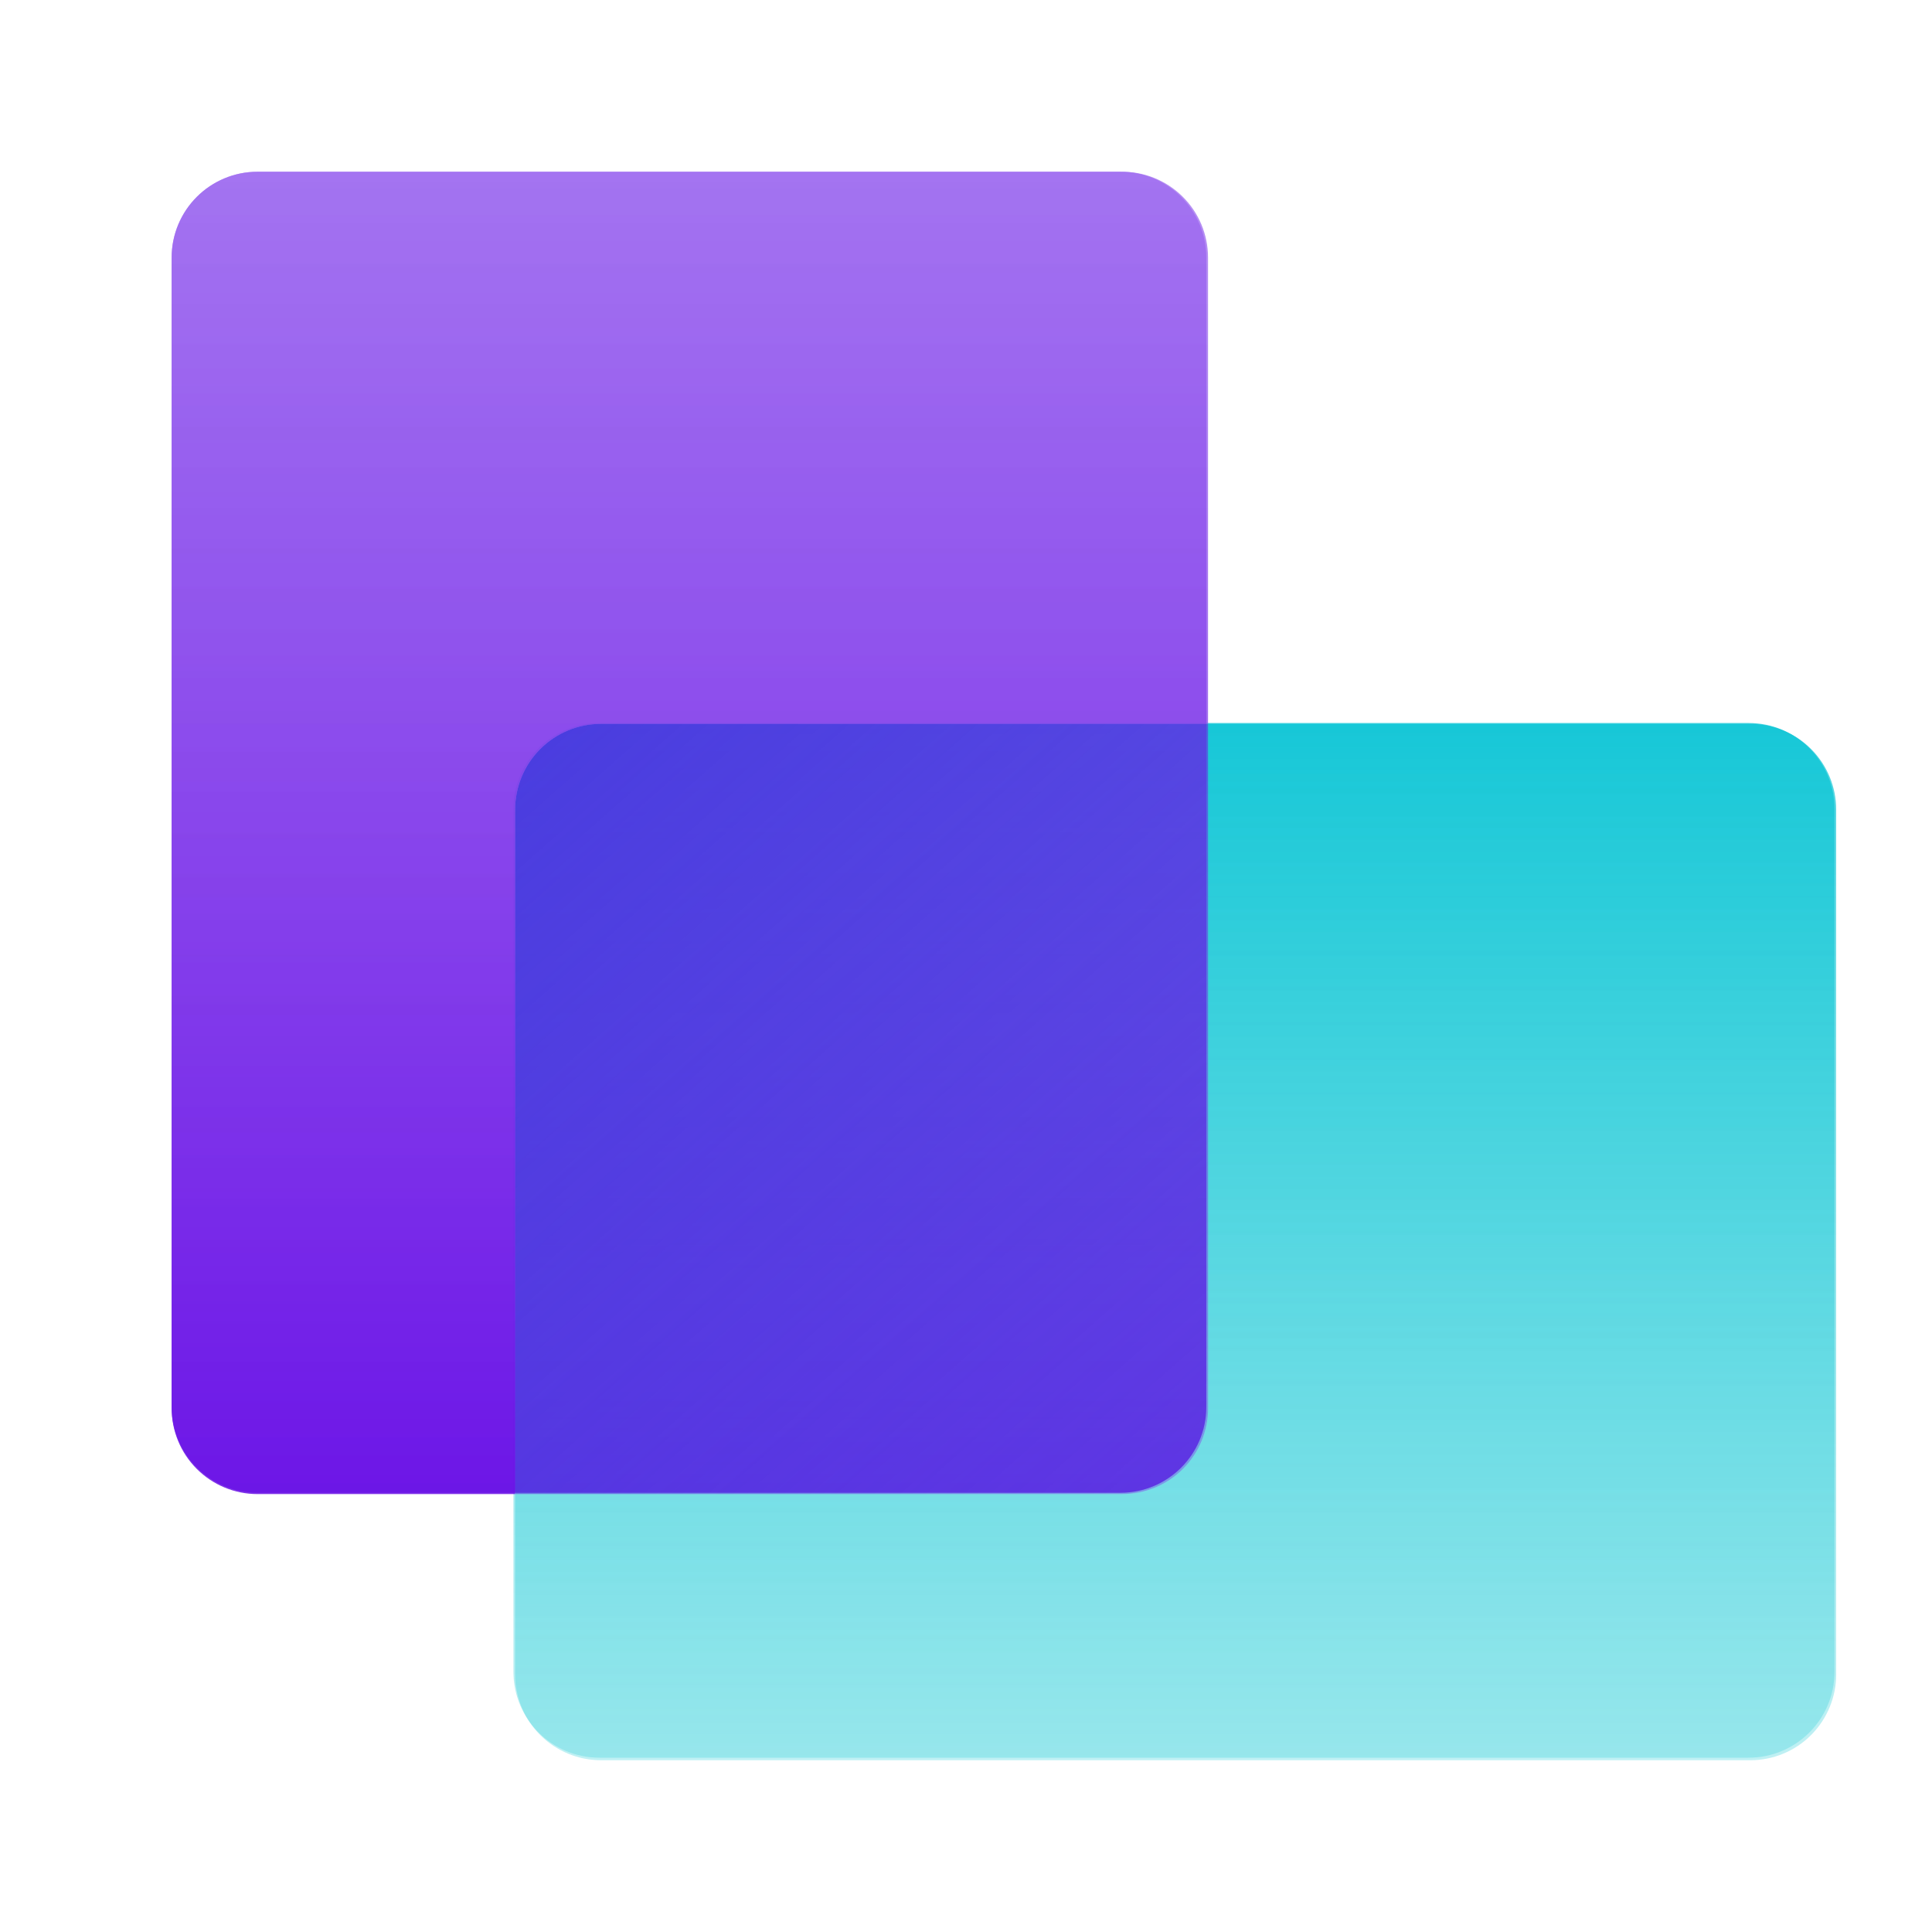
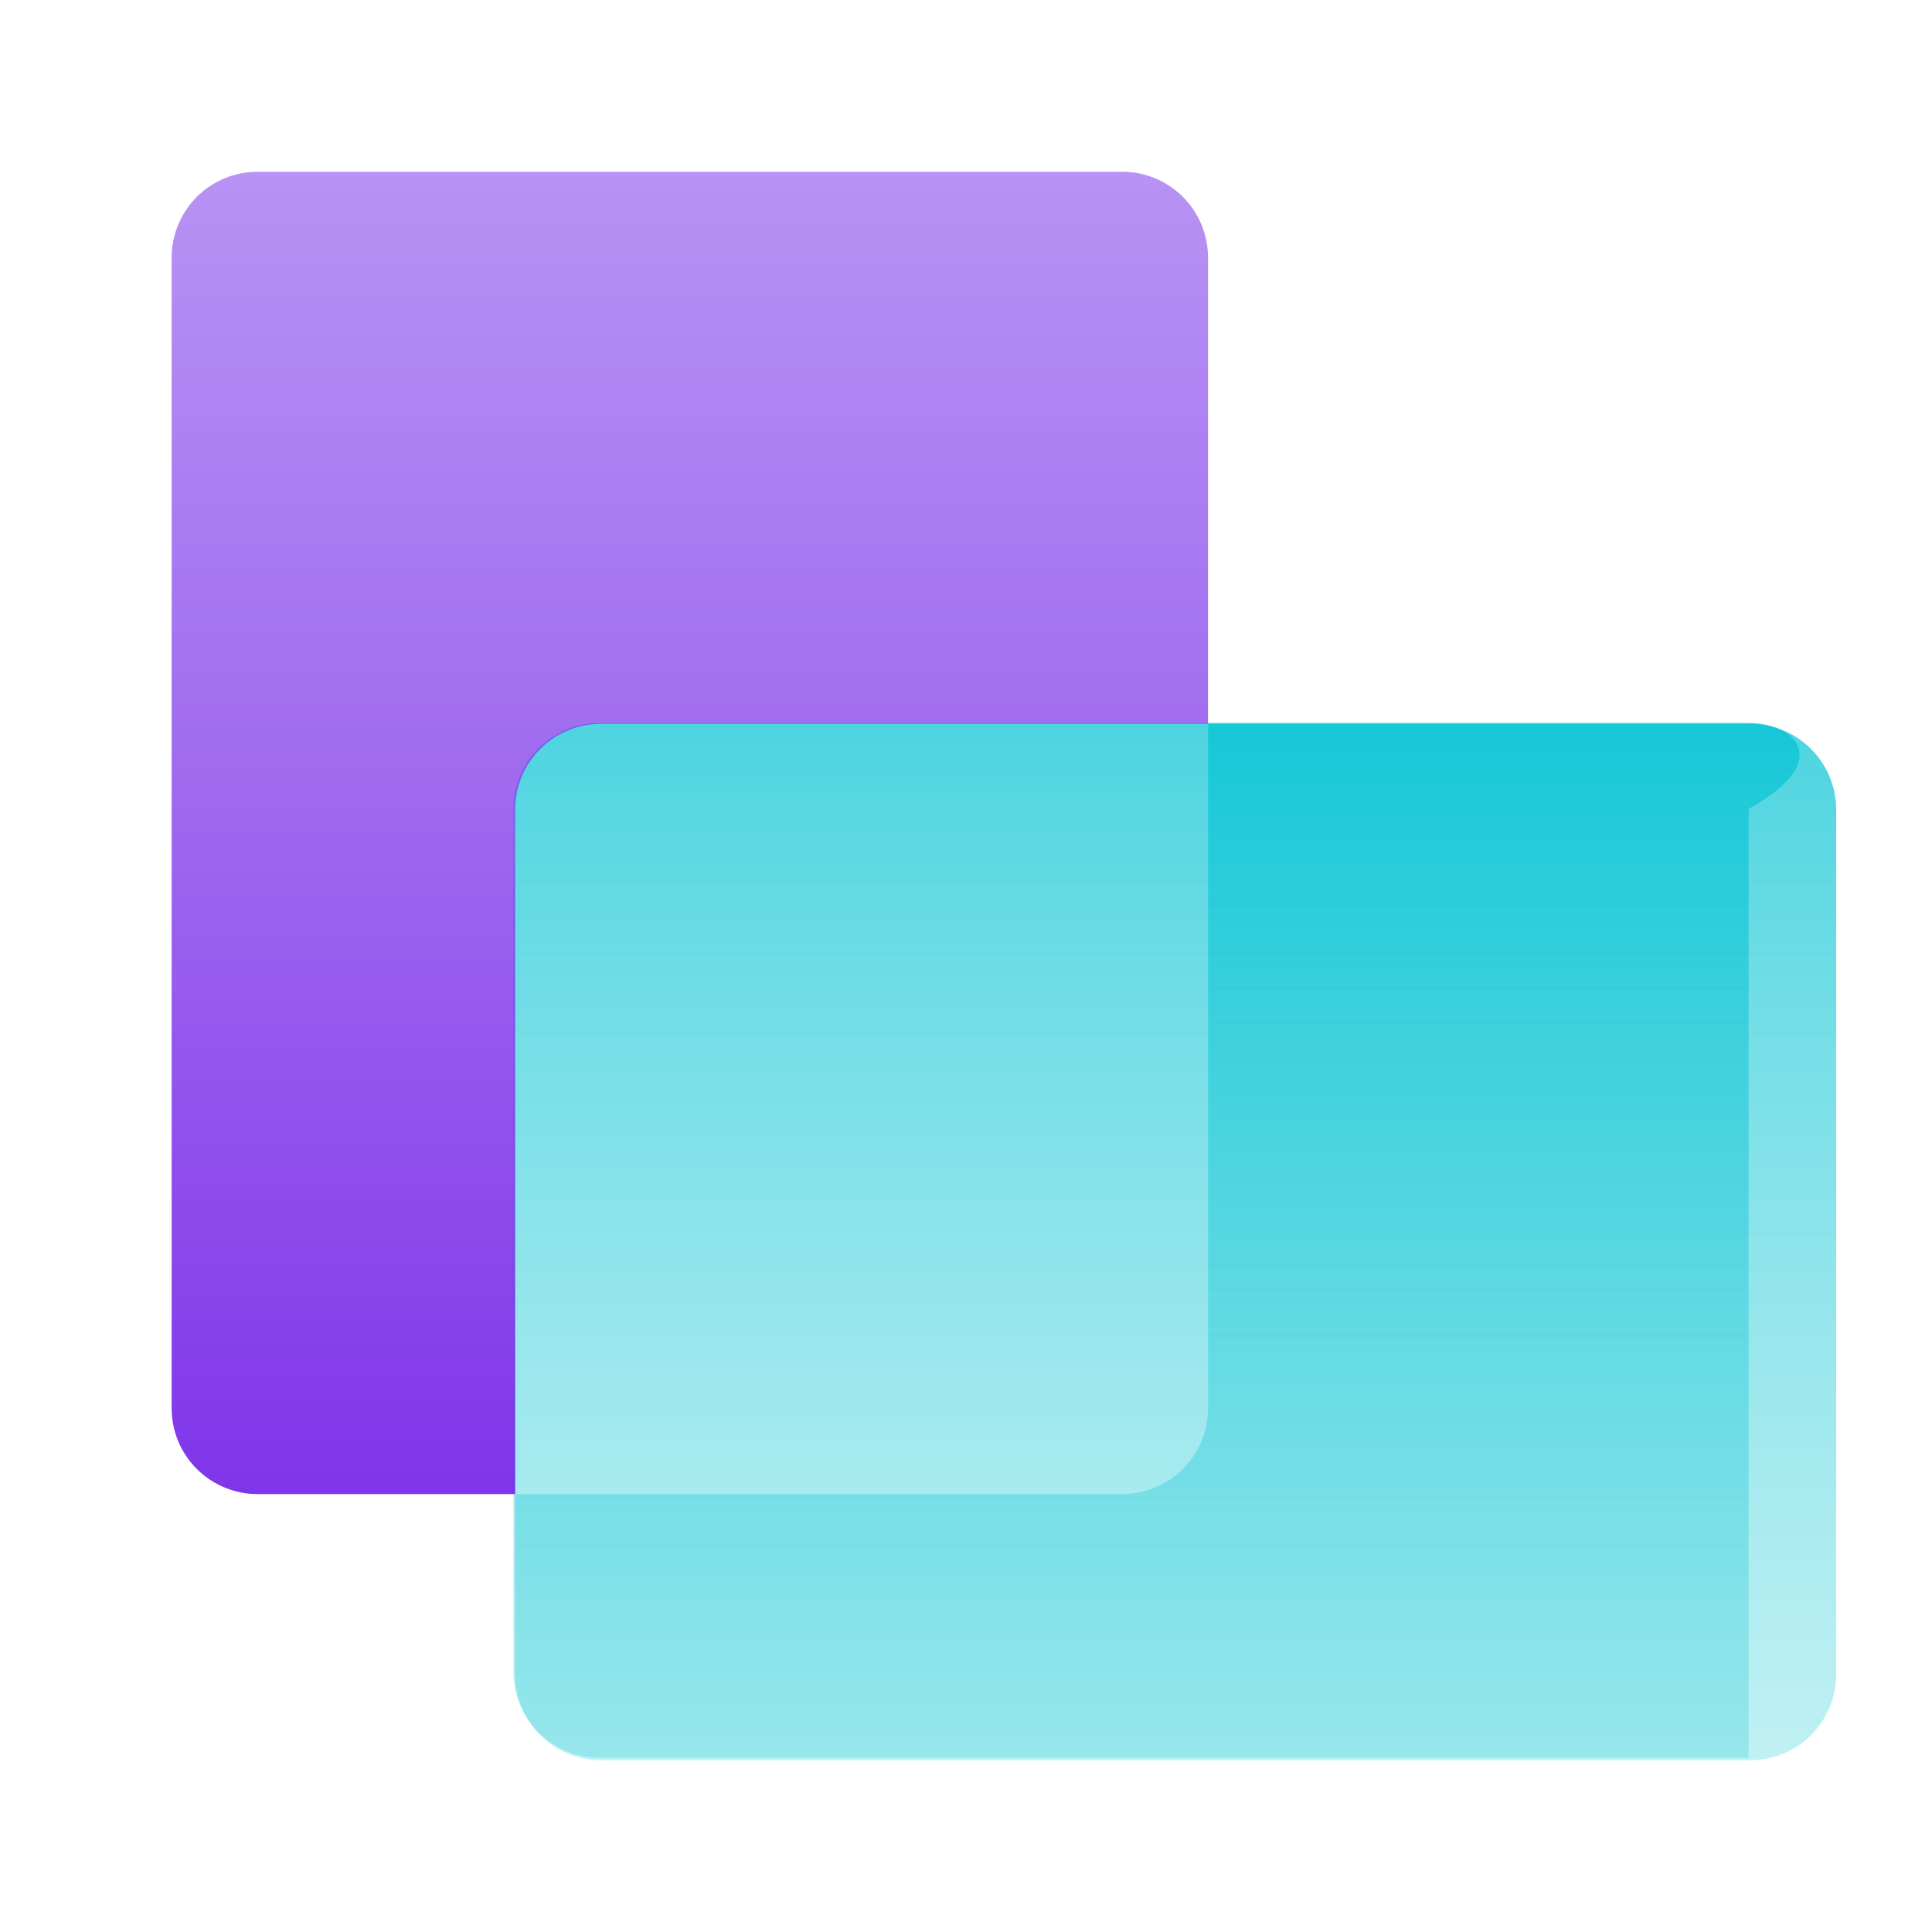
<svg xmlns="http://www.w3.org/2000/svg" width="62" height="62" viewBox="0 0 62 62" fill="none">
-   <path d="M56.115 23.202H19.232C17.71 23.202 16.477 24.435 16.477 25.957V53.651C16.477 55.172 17.71 56.406 19.232 56.406H56.115C57.637 56.406 58.871 55.172 58.871 53.651V25.957C58.871 24.435 57.637 23.202 56.115 23.202Z" fill="url(#paint0_linear_1067_14276)" fill-opacity="0.7" />
-   <path d="M35.957 5.511H8.263C6.742 5.511 5.508 6.745 5.508 8.267V45.15C5.508 46.672 6.742 47.905 8.263 47.905H35.957C37.478 47.905 38.712 46.672 38.712 45.15V8.267C38.712 6.745 37.478 5.511 35.957 5.511Z" fill="url(#paint1_linear_1067_14276)" fill-opacity="0.85" />
+   <path d="M56.115 23.202H19.232C17.71 23.202 16.477 24.435 16.477 25.957V53.651C16.477 55.172 17.71 56.406 19.232 56.406H56.115V25.957C58.871 24.435 57.637 23.202 56.115 23.202Z" fill="url(#paint0_linear_1067_14276)" fill-opacity="0.7" />
  <path d="M58.925 25.984V53.733C58.925 54.463 58.635 55.164 58.118 55.681C57.602 56.198 56.901 56.488 56.17 56.488H19.287C18.556 56.488 17.855 56.198 17.338 55.681C16.822 55.164 16.531 54.463 16.531 53.733V47.946H36.013C36.744 47.946 37.445 47.656 37.962 47.139C38.478 46.622 38.769 45.921 38.769 45.19V23.229H56.17C56.901 23.229 57.602 23.519 58.118 24.036C58.635 24.552 58.925 25.253 58.925 25.984Z" fill="url(#paint2_linear_1067_14276)" fill-opacity="0.7" />
-   <path d="M38.769 23.229V45.19C38.769 45.921 38.478 46.622 37.962 47.139C37.445 47.656 36.744 47.946 36.013 47.946H16.531V25.984C16.531 25.253 16.822 24.552 17.338 24.036C17.855 23.519 18.556 23.229 19.287 23.229H38.769Z" fill="url(#paint3_linear_1067_14276)" fill-opacity="0.9" />
  <path d="M38.767 8.267V23.23H19.286C18.555 23.23 17.854 23.52 17.337 24.037C16.82 24.554 16.53 25.255 16.53 25.986V47.947H8.263C7.533 47.947 6.832 47.657 6.315 47.14C5.798 46.623 5.508 45.923 5.508 45.192V8.267C5.508 7.537 5.798 6.836 6.315 6.319C6.832 5.802 7.533 5.512 8.263 5.512H35.957C36.323 5.504 36.687 5.57 37.028 5.705C37.369 5.841 37.679 6.043 37.941 6.299C38.203 6.556 38.411 6.862 38.553 7.2C38.694 7.538 38.767 7.901 38.767 8.267Z" fill="url(#paint4_linear_1067_14276)" fill-opacity="0.85" />
  <defs>
    <linearGradient id="paint0_linear_1067_14276" x1="37.674" y1="23.202" x2="37.674" y2="56.406" gradientUnits="userSpaceOnUse">
      <stop stop-color="#00C2D3" />
      <stop offset="1" stop-color="#4BD5DE" stop-opacity="0.5" />
    </linearGradient>
    <linearGradient id="paint1_linear_1067_14276" x1="22.11" y1="47.905" x2="22.11" y2="5.511" gradientUnits="userSpaceOnUse">
      <stop stop-color="#6911E6" />
      <stop offset="1" stop-color="#9C68EF" stop-opacity="0.85" />
    </linearGradient>
    <linearGradient id="paint2_linear_1067_14276" x1="37.728" y1="23.229" x2="37.728" y2="56.488" gradientUnits="userSpaceOnUse">
      <stop stop-color="#00C2D3" />
      <stop offset="1" stop-color="#4BD5DE" stop-opacity="0.5" />
    </linearGradient>
    <linearGradient id="paint3_linear_1067_14276" x1="17.22" y1="24.11" x2="37.887" y2="47.532" gradientUnits="userSpaceOnUse">
      <stop stop-color="#4539DE" />
      <stop offset="1" stop-color="#4539DE" stop-opacity="0.5" />
    </linearGradient>
    <linearGradient id="paint4_linear_1067_14276" x1="22.138" y1="47.947" x2="22.138" y2="5.511" gradientUnits="userSpaceOnUse">
      <stop stop-color="#6911E6" />
      <stop offset="1" stop-color="#9C68EF" stop-opacity="0.85" />
    </linearGradient>
  </defs>
</svg>